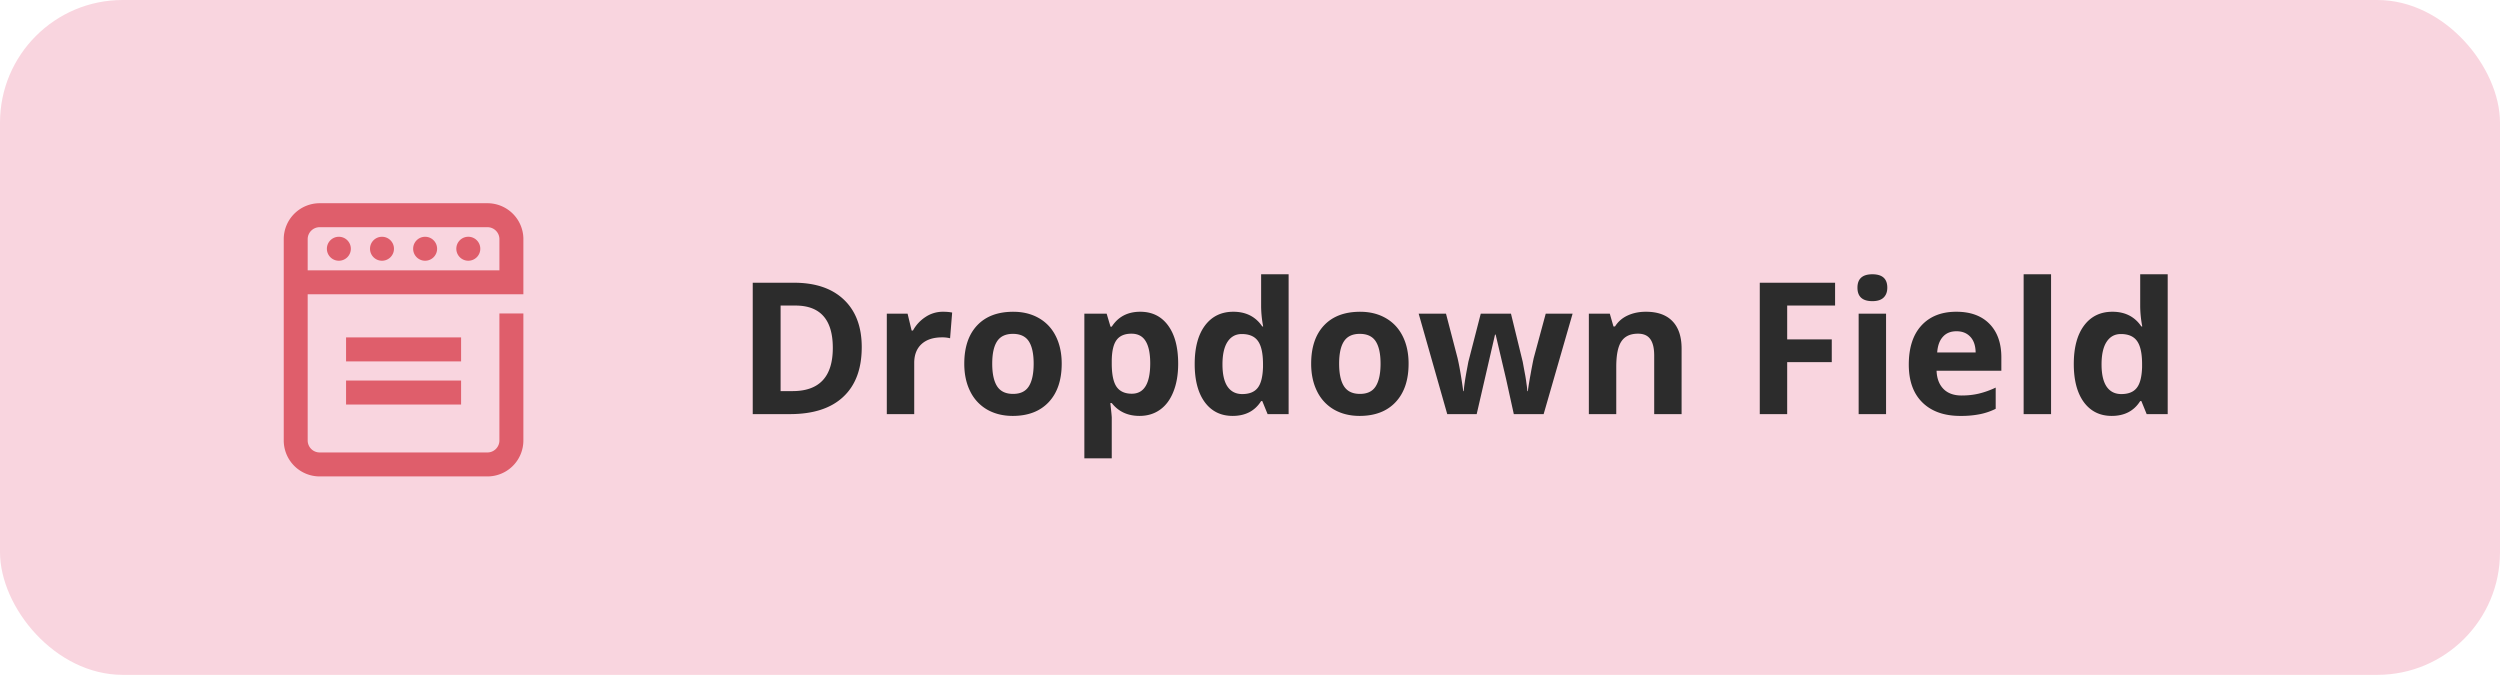
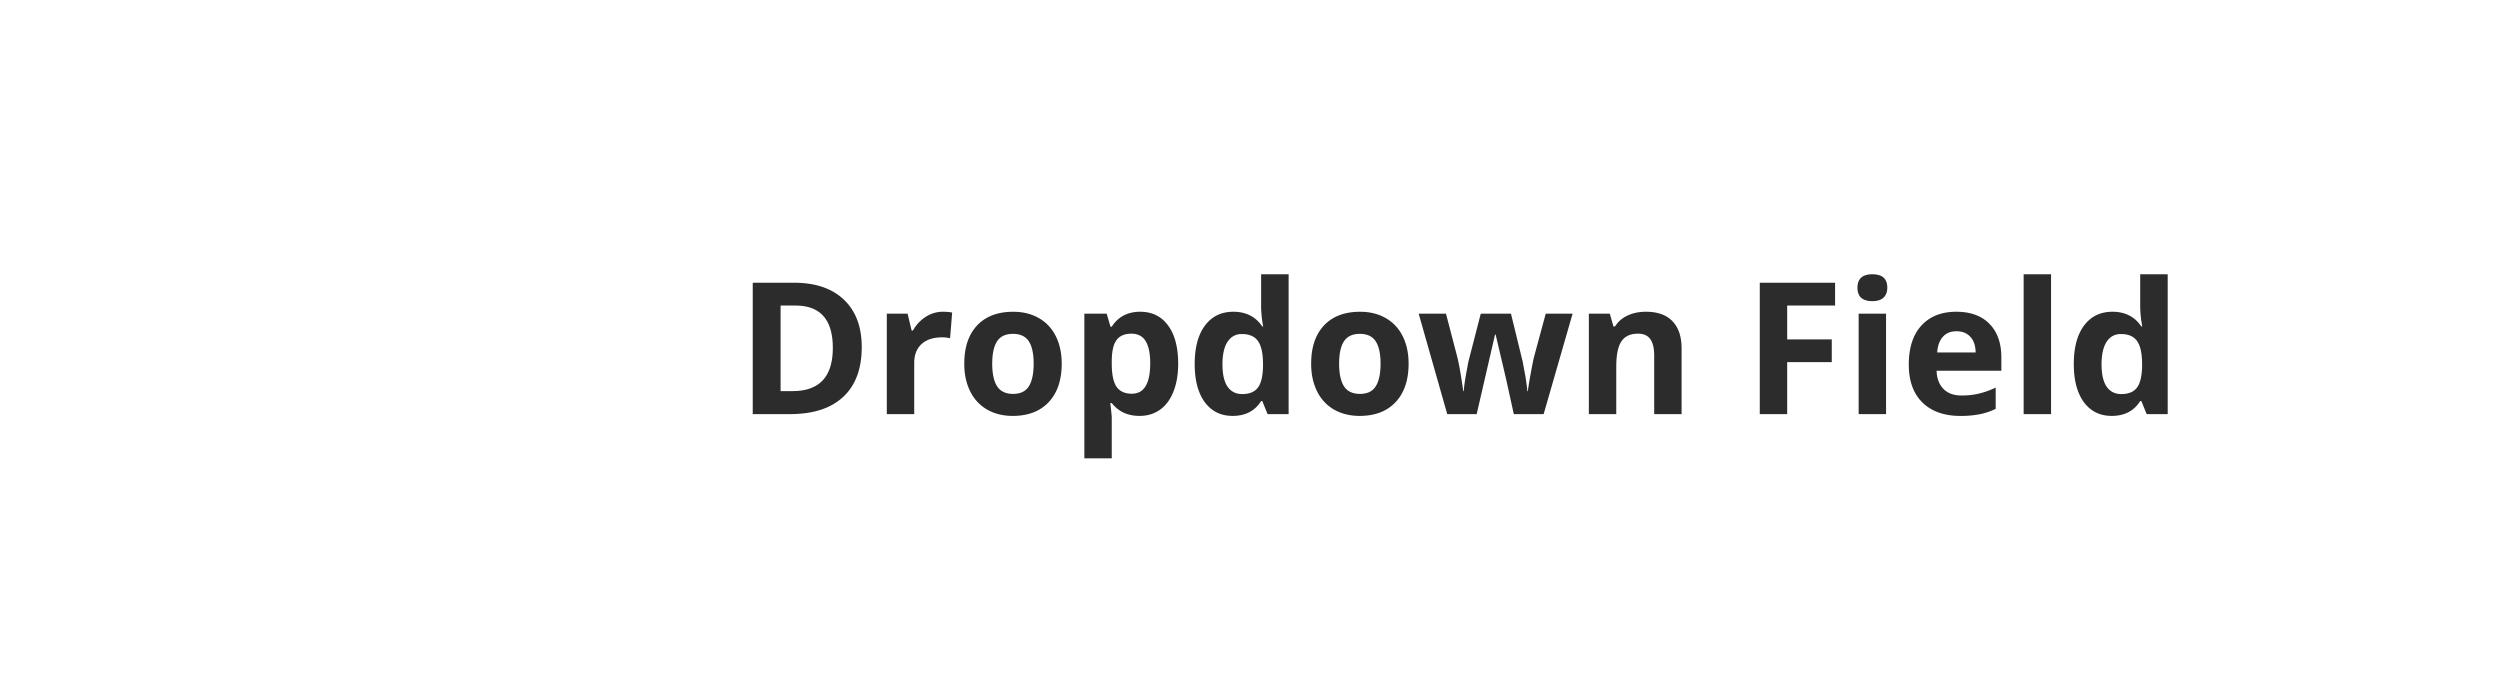
<svg xmlns="http://www.w3.org/2000/svg" width="163" height="44" fill="none">
-   <rect width="163" height="44" rx="8" fill="#F9D5DF" />
-   <path fill-rule="evenodd" clip-rule="evenodd" d="M34.125 15.594a2.344 2.344 0 00-2.344-2.344H20.844a2.344 2.344 0 00-2.344 2.344v13.125a2.344 2.344 0 002.344 2.344H31.78a2.344 2.344 0 002.344-2.344v-8.281h-1.563v8.28c0 .432-.35.782-.78.782H20.843a.781.781 0 01-.782-.781v-9.531h14.063v-3.594zm-12.812.625a.781.781 0 111.562 0 .781.781 0 01-1.562 0zM22.563 22h7.5v1.563h-7.5V22zm0 4.375h7.5v-1.563h-7.5v1.563zm4.374-10.156a.781.781 0 111.562 0 .781.781 0 01-1.562 0zm-6.875 1.406h12.5v-2.031a.781.781 0 00-.78-.781H20.843a.781.781 0 00-.782.78v2.032zm4.844-2.187a.781.781 0 100 1.562.781.781 0 000-1.562zm4.846.78a.781.781 0 111.563 0 .781.781 0 01-1.563 0z" fill="#DF5E6B" />
  <path d="M56.185 22.635c0 1.41-.402 2.49-1.207 3.24-.8.75-1.959 1.125-3.474 1.125h-2.426v-8.566h2.69c1.398 0 2.484.369 3.257 1.107.774.738 1.16 1.77 1.16 3.094zm-1.886.047c0-1.84-.813-2.76-2.438-2.76h-.966V25.5h.779c1.75 0 2.625-.94 2.625-2.818zm7.178-2.356c.242 0 .443.018.603.053l-.135 1.676a2.045 2.045 0 00-.527-.059c-.57 0-1.016.147-1.336.44-.316.293-.475.703-.475 1.23V27H57.82v-6.55h1.354l.264 1.1h.087c.203-.366.477-.661.82-.884a2.03 2.03 0 011.132-.34zm3.216 3.387c0 .648.106 1.139.317 1.47.215.333.562.499 1.043.499.476 0 .818-.164 1.025-.492.211-.333.316-.825.316-1.477 0-.649-.105-1.135-.316-1.46-.21-.323-.556-.485-1.037-.485-.477 0-.82.162-1.031.486-.211.32-.317.806-.317 1.459zm4.53 0c0 1.066-.282 1.9-.844 2.502-.563.601-1.346.902-2.35.902-.629 0-1.183-.137-1.664-.41a2.767 2.767 0 01-1.107-1.19c-.258-.515-.387-1.117-.387-1.804 0-1.07.28-1.902.838-2.496.559-.594 1.344-.89 2.355-.89.63 0 1.184.136 1.665.41.48.273.85.665 1.107 1.177.258.512.387 1.111.387 1.799zm5.074 3.404c-.77 0-1.373-.28-1.81-.838h-.094c.062.547.093.864.093.95v2.654H70.7v-9.434h1.453l.252.85h.082c.418-.649 1.037-.973 1.858-.973.773 0 1.379.299 1.816.897.438.597.656 1.427.656 2.49 0 .7-.103 1.306-.31 1.822-.203.516-.494.908-.873 1.178-.38.27-.824.404-1.336.404zm-.528-5.361c-.44 0-.763.137-.966.41-.203.27-.309.717-.317 1.342v.193c0 .703.104 1.207.31 1.512.212.305.544.457.997.457.8 0 1.201-.66 1.201-1.98 0-.645-.1-1.128-.299-1.448-.195-.324-.504-.486-.925-.486zm6.598 5.361c-.77 0-1.375-.299-1.816-.896-.438-.598-.657-1.426-.657-2.485 0-1.074.223-1.91.668-2.508.45-.601 1.067-.902 1.852-.902.824 0 1.453.32 1.887.961h.058a7.301 7.301 0 01-.134-1.306v-2.098h1.793V27h-1.371l-.346-.85h-.076c-.407.645-1.026.967-1.858.967zm.627-1.424c.457 0 .791-.133 1.002-.398.215-.266.332-.717.352-1.354v-.193c0-.703-.11-1.207-.329-1.512-.214-.304-.566-.457-1.054-.457-.399 0-.71.17-.932.51-.219.336-.328.826-.328 1.47 0 .645.111 1.13.334 1.454.223.32.541.48.955.48zm6.317-1.98c0 .648.105 1.139.316 1.47.215.333.563.499 1.043.499.477 0 .818-.164 1.025-.492.211-.333.317-.825.317-1.477 0-.649-.106-1.135-.317-1.46-.21-.323-.556-.485-1.037-.485-.476 0-.82.162-1.031.486-.211.32-.316.806-.316 1.459zm4.529 0c0 1.066-.281 1.9-.844 2.502-.562.601-1.346.902-2.35.902-.628 0-1.183-.137-1.664-.41a2.767 2.767 0 01-1.107-1.19c-.258-.515-.387-1.117-.387-1.804 0-1.07.28-1.902.838-2.496.559-.594 1.344-.89 2.356-.89.629 0 1.183.136 1.664.41.48.273.85.665 1.107 1.177.258.512.387 1.111.387 1.799zM98.7 27l-.504-2.291-.68-2.895h-.04L96.28 27h-1.92l-1.863-6.55h1.781l.756 2.9c.121.52.244 1.236.37 2.15h.034c.016-.297.085-.768.206-1.412l.093-.498.809-3.14h1.969l.767 3.14a111.48 111.48 0 00.17.92c.031.187.059.373.082.556.028.18.043.325.047.434h.035c.035-.281.098-.666.188-1.154a29.4 29.4 0 01.193-.996l.785-2.9h1.752L100.646 27h-1.945zm10.94 0h-1.787v-3.826c0-.473-.084-.826-.252-1.06-.168-.239-.436-.358-.803-.358-.5 0-.861.168-1.084.504-.223.332-.334.884-.334 1.658V27h-1.787v-6.55h1.365l.24.837h.1c.199-.316.472-.555.82-.715.352-.164.75-.246 1.195-.246.762 0 1.34.207 1.735.621.394.41.592 1.004.592 1.782V27zm6.884 0h-1.787v-8.566h4.91v1.488h-3.123v2.209h2.907v1.482h-2.907V27zm4.582-8.244c0-.582.325-.873.973-.873.649 0 .973.29.973.873 0 .277-.082.494-.246.65-.161.153-.403.229-.727.229-.648 0-.973-.293-.973-.88zM122.971 27h-1.787v-6.55h1.787V27zm4.593-5.402c-.378 0-.675.12-.89.363-.215.238-.338.578-.369 1.02h2.507c-.007-.442-.123-.782-.345-1.02-.223-.242-.524-.363-.903-.363zm.252 5.52c-1.054 0-1.878-.292-2.472-.874-.594-.582-.891-1.406-.891-2.473 0-1.097.274-1.945.82-2.543.551-.601 1.311-.902 2.28-.902.926 0 1.646.264 2.162.791.515.527.773 1.256.773 2.186v.867h-4.224c.019.508.17.904.451 1.19.281.285.676.427 1.183.427.395 0 .768-.04 1.12-.123a5.616 5.616 0 001.101-.393v1.383a4.093 4.093 0 01-1.002.346 6.163 6.163 0 01-1.301.117zm5.913-.118h-1.788v-9.117h1.788V27zm3.955.117c-.77 0-1.375-.299-1.817-.896-.437-.598-.656-1.426-.656-2.485 0-1.074.223-1.91.668-2.508.449-.601 1.066-.902 1.851-.902.825 0 1.454.32 1.887.961h.059a7.294 7.294 0 01-.135-1.306v-2.098h1.793V27h-1.371l-.346-.85h-.076c-.406.645-1.025.967-1.857.967zm.627-1.424c.457 0 .791-.133 1.001-.398.215-.266.333-.717.352-1.354v-.193c0-.703-.109-1.207-.328-1.512-.215-.304-.566-.457-1.055-.457-.398 0-.709.17-.931.51-.219.336-.329.826-.329 1.47 0 .645.112 1.13.334 1.454.223.32.541.48.956.48z" fill="#2C2C2C" />
</svg>